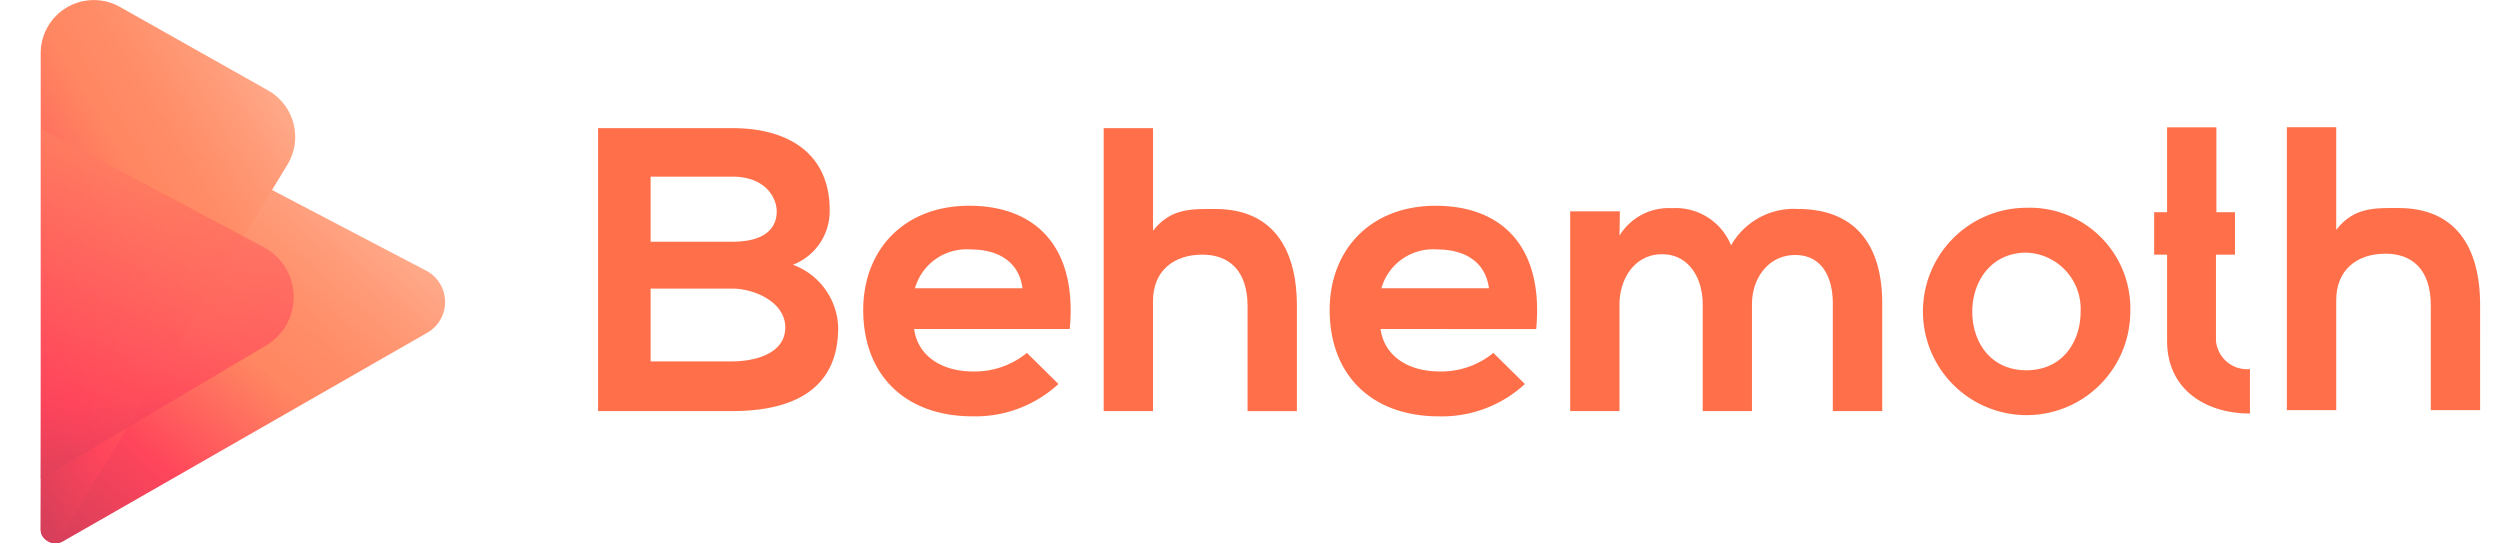
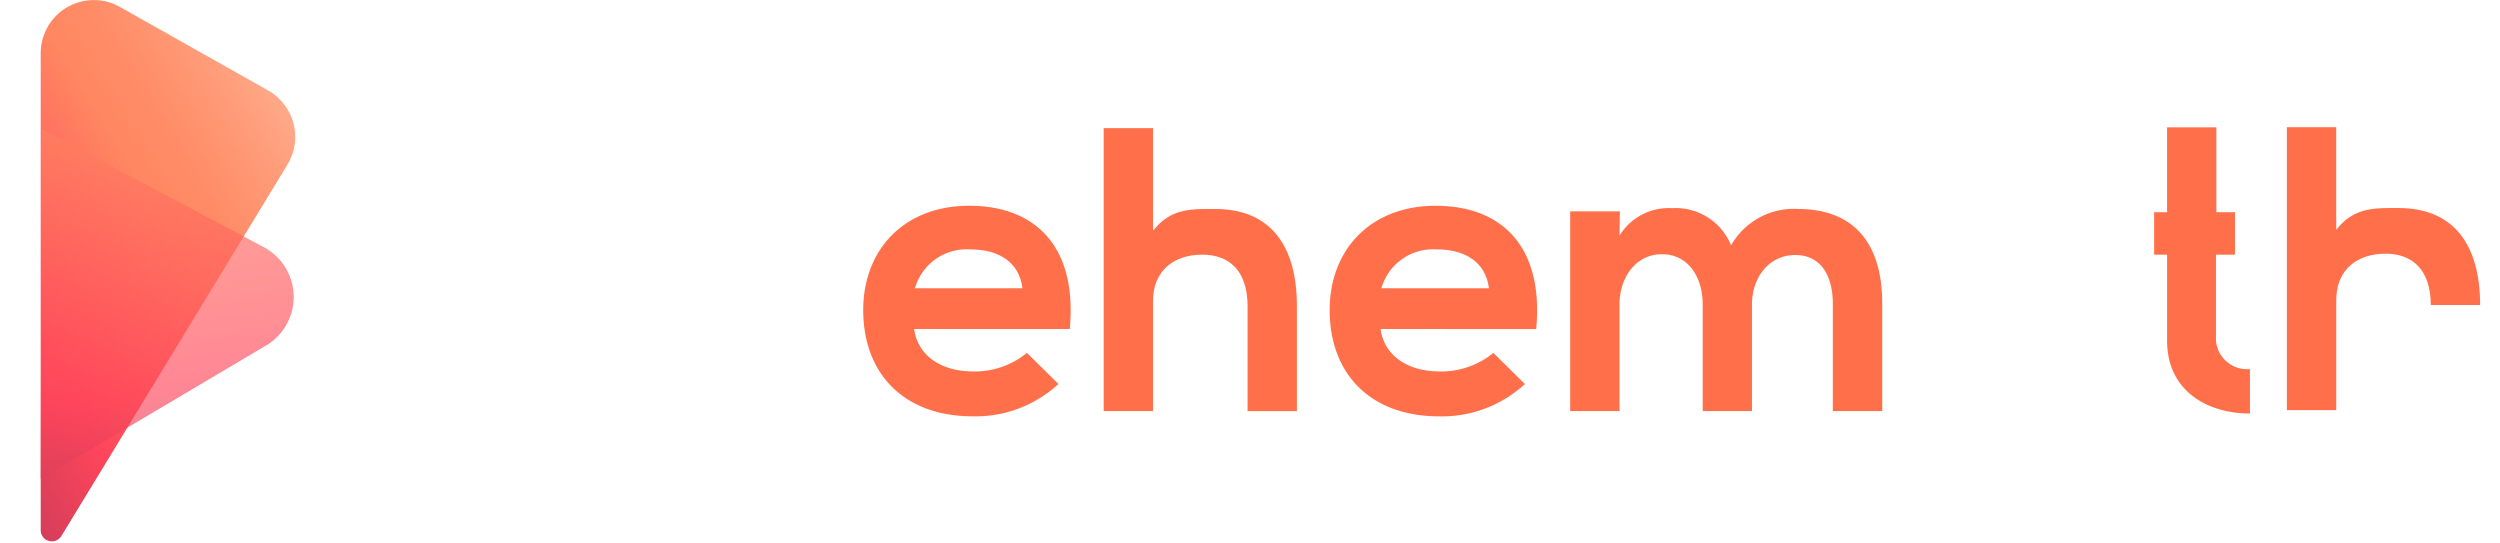
<svg xmlns="http://www.w3.org/2000/svg" viewBox="0 0 184 40">
  <defs>
    <linearGradient id="a" x1=".685" x2="-.202" y1=".008" y2="1.211" gradientUnits="objectBoundingBox">
      <stop offset="0" stop-color="#ffc2a7" />
      <stop offset=".065" stop-color="#ffb395" />
      <stop offset=".194" stop-color="#ff9b78" />
      <stop offset=".306" stop-color="#ff8c67" />
      <stop offset=".388" stop-color="#ff8761" />
      <stop offset=".6" stop-color="#ff455b" />
      <stop offset="1" stop-color="#a83758" />
    </linearGradient>
    <linearGradient id="b" x1=".782" x2="-.246" y1="-.192" y2="1.148" gradientUnits="objectBoundingBox">
      <stop offset="0" stop-color="#ffc2a7" />
      <stop offset=".065" stop-color="#ffb395" />
      <stop offset=".194" stop-color="#ff9b78" />
      <stop offset=".306" stop-color="#ff8c67" />
      <stop offset=".388" stop-color="#ff8761" />
      <stop offset=".677" stop-color="#ff455b" />
      <stop offset="1" stop-color="#a83758" />
    </linearGradient>
    <linearGradient id="c" x1=".403" x2=".549" y1="-.337" y2="1.277" gradientUnits="objectBoundingBox">
      <stop offset="0" stop-color="#ffc2a7" />
      <stop offset=".023" stop-color="#ffb395" />
      <stop offset=".07" stop-color="#ff9b78" />
      <stop offset=".11" stop-color="#ff8c67" />
      <stop offset=".139" stop-color="#ff8761" />
      <stop offset=".677" stop-color="#ff455b" />
      <stop offset="1" stop-color="#a83758" />
    </linearGradient>
  </defs>
  <g data-name="Group 323">
    <g fill="#ff704a" data-name="Group 321">
-       <path d="M61.065 15.47a4.235 4.235 0 0 1-2.707 4.016 5.078 5.078 0 0 1 3.332 4.64c0 4.642-3.481 6.129-7.794 6.129h-9.877V9.43h9.877c4.105 0 7.169 1.845 7.169 6.04Zm-13.179 2.32 6.01.001c2.468 0 3.27-1.041 3.27-2.231 0-.952-.772-2.558-3.271-2.558h-6.01Zm0 8.807h6.01c1.605 0 3.9-.536 3.9-2.5 0-1.874-2.292-2.856-3.9-2.856h-6.01Z" data-name="Path 607" />
      <path d="M67.281 24.216c.238 1.815 1.815 3.124 4.373 3.124a6.054 6.054 0 0 0 3.927-1.368l2.321 2.29a9.009 9.009 0 0 1-6.307 2.38c-5.058 0-8.062-3.124-8.062-7.824 0-4.462 3.034-7.675 7.794-7.675 4.908 0 7.973 3.034 7.407 9.073Zm7.973-3c-.238-1.9-1.726-2.856-3.808-2.856a3.95 3.95 0 0 0-4.105 2.856Z" data-name="Path 608" />
      <path d="M84.862 9.43v7.557c1.309-1.7 2.916-1.606 4.58-1.606 4.166.001 6.01 2.828 6.01 7.141v7.736h-3.63V22.55c0-2.677-1.4-3.808-3.331-3.808-2.142 0-3.63 1.22-3.63 3.42v8.093h-3.63V9.43Z" data-name="Path 609" />
      <path d="M101.61 24.216c.239 1.815 1.816 3.124 4.374 3.124a6.053 6.053 0 0 0 3.927-1.366l2.321 2.29a9.008 9.008 0 0 1-6.307 2.38c-5.057 0-8.062-3.124-8.062-7.824 0-4.462 3.034-7.675 7.794-7.675 4.908 0 7.973 3.034 7.407 9.073Zm7.974-3c-.238-1.9-1.725-2.856-3.808-2.856a3.95 3.95 0 0 0-4.105 2.856Z" data-name="Path 610" />
      <path d="M125.319 30.256v-7.854c0-1.934-1.012-3.69-3-3.69-1.963 0-3.123 1.756-3.123 3.69v7.854h-3.63v-14.7h3.659l-.03 1.785a4.249 4.249 0 0 1 3.868-2.02 4.394 4.394 0 0 1 4.343 2.736 5.311 5.311 0 0 1 4.909-2.677c4.165 0 6.217 2.56 6.217 6.961v7.913h-3.637V22.34c0-1.934-.8-3.57-2.767-3.57s-3.183 1.7-3.183 3.63v7.853Z" data-name="Path 611" />
-       <path d="M156.79 22.937a7.631 7.631 0 1 1-7.674-7.645 7.414 7.414 0 0 1 7.675 7.645Zm-11.631 0c0 2.23 1.339 4.314 3.986 4.314s3.987-2.083 3.987-4.314a4.142 4.142 0 0 0-3.987-4.343c-2.617 0-3.986 2.142-3.986 4.343Z" data-name="Path 612" />
      <path d="M165.597 30.435c-3.183 0-6.1-1.7-6.1-5.355v-6.337h-.952V15.62h.952V9.372h3.629v6.247h1.369v3.124h-1.4v6.337a2.3 2.3 0 0 0 2.5 2.084Z" data-name="Path 613" />
-       <path d="M171.946 9.36v7.556c1.31-1.7 2.915-1.606 4.581-1.606 4.165 0 6.01 2.826 6.01 7.14l-.001 7.735h-3.63V22.48c0-2.677-1.4-3.808-3.331-3.808-2.142 0-3.629 1.22-3.629 3.42v8.093h-3.633V9.36Z" data-name="Path 614" />
+       <path d="M171.946 9.36v7.556c1.31-1.7 2.915-1.606 4.581-1.606 4.165 0 6.01 2.826 6.01 7.14h-3.63V22.48c0-2.677-1.4-3.808-3.331-3.808-2.142 0-3.629 1.22-3.629 3.42v8.093h-3.633V9.36Z" data-name="Path 614" />
    </g>
    <g data-name="Group 322">
-       <path d="m162.886 194.407.141-33.764 28.225 14.769a2.606 2.606 0 0 1 .087 4.57l-26.83 15.368a1.086 1.086 0 0 1-1.626-.943Z" fill="url(#a)" data-name="Path 616" transform="translate(-159.89 -155.494)" />
      <path d="M162.886 180.029v-35.11a3.91 3.91 0 0 1 5.829-3.406l10.9 6.142a3.933 3.933 0 0 1 1.429 5.47l-16.636 27.33a.821.821 0 0 1-1.522-.426Z" fill="url(#b)" data-name="Path 617" transform="translate(-159.89 -141.004)" />
      <path d="m162.946 177.213-.06 25.763 16.6-9.835a4.154 4.154 0 0 0-.185-7.232Z" fill="url(#c)" data-name="Path 618" opacity=".65" transform="translate(-159.89 -167.72)" />
    </g>
  </g>
</svg>